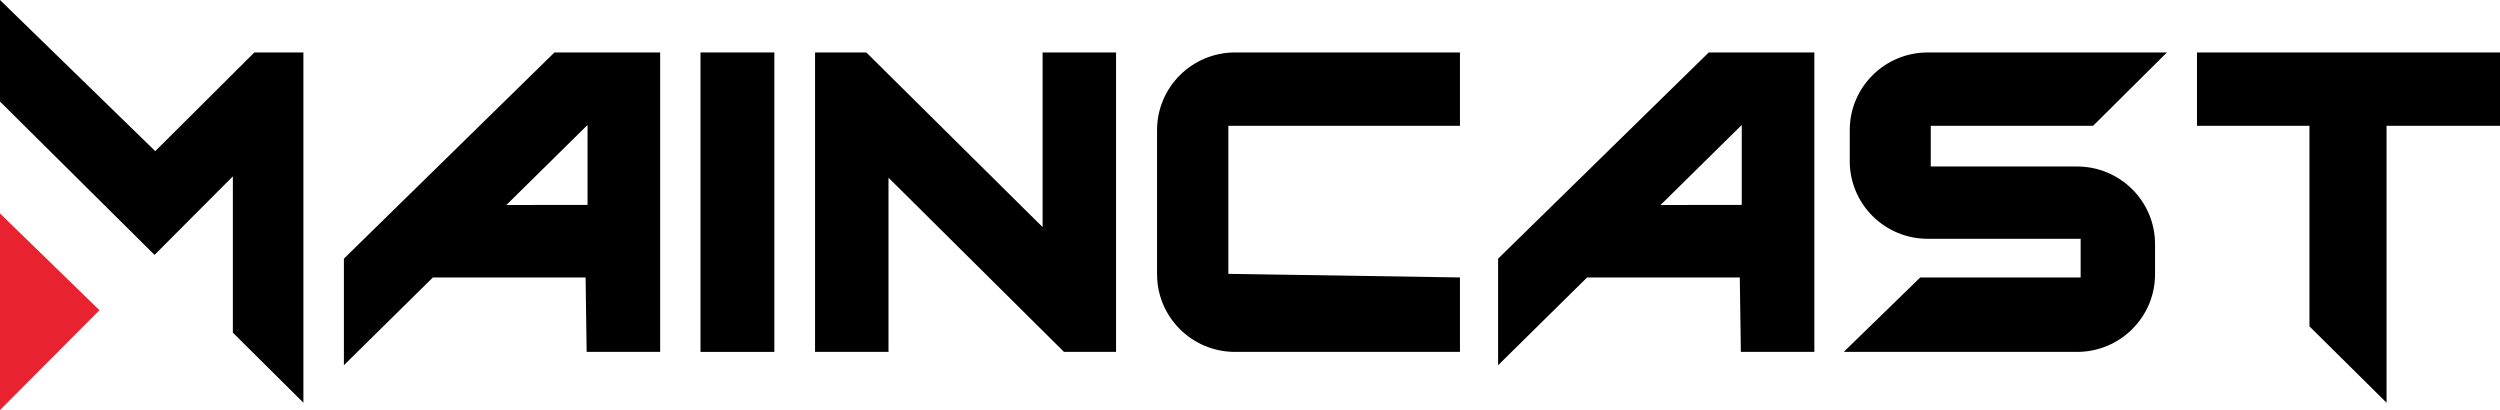
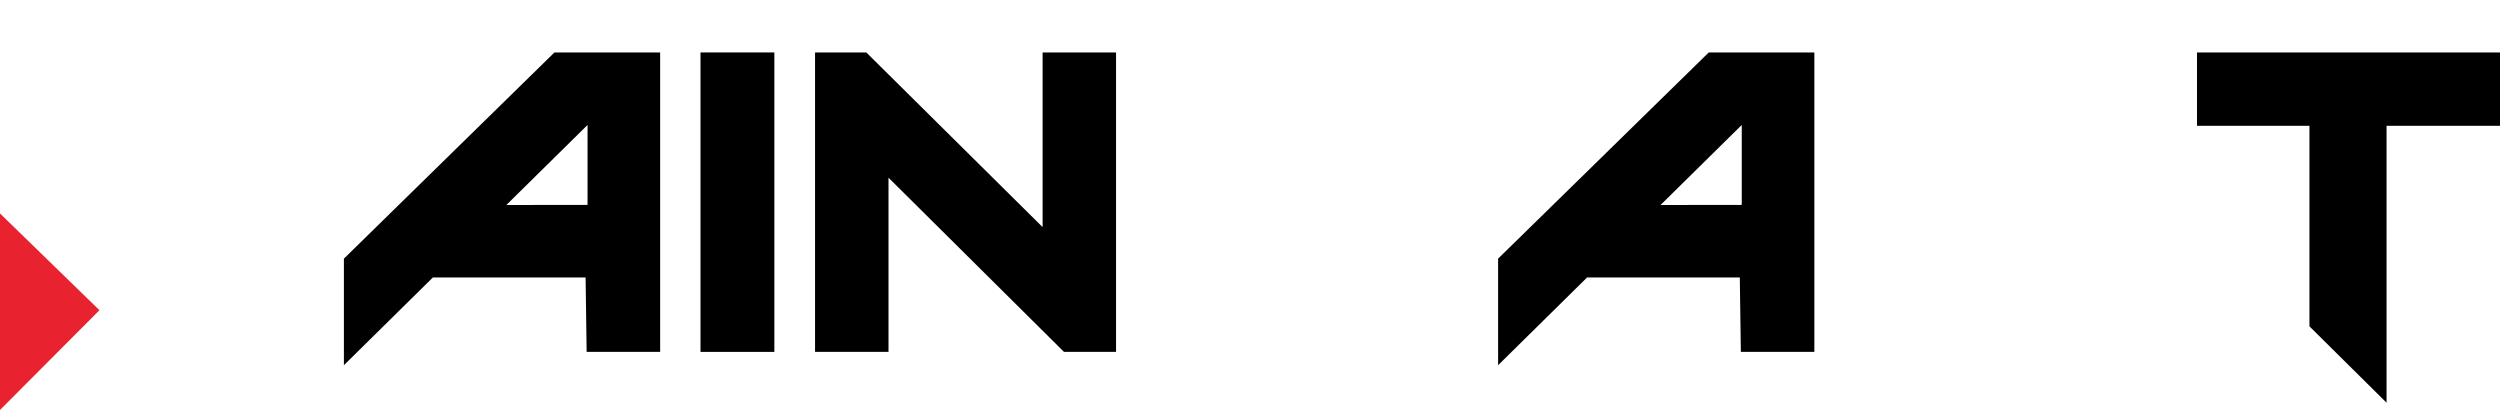
<svg xmlns="http://www.w3.org/2000/svg" id="a" data-name="Слой 1" width="500" height="82" viewBox="0 0 500 82">
  <defs>
    <style>
      .b {
        fill: #e8222e;
      }
    </style>
  </defs>
  <polygon points="439.4 10.49 500 10.49 500 25.16 477.31 25.16 477.31 80.54 461.89 65.27 461.89 25.16 439.4 25.16 439.4 10.49" />
-   <path d="M386.14,25.16h32.48l14.77-14.67h-47.84c-8.61,0-15.6,6.95-15.6,15.53v6.21c0,8.58,6.98,15.53,15.6,15.53h30.58v7.73h-32.08l-15.3,14.89h46.66c8.61,0,15.6-6.95,15.6-15.53v-6.02c0-8.58-6.98-15.53-15.6-15.53h-29.26v-8.14Z" />
  <path d="M341.75,10.49l-42.13,41.24v21.31l17.8-17.55h30.54l.21,14.89h14.7V10.49h-21.11ZM348.35,40.98l-16.24.02,16.24-16.01v15.99Z" />
-   <path d="M245.67,25.16h46.32v-14.67h-44.98c-8.61,0-15.6,6.95-15.6,15.53v28.83c0,8.58,6.98,15.53,15.6,15.53h44.98v-14.89l-46.32-.72v-29.61Z" />
  <polygon points="163.01 10.49 173.26 10.49 208.52 45.42 208.52 10.49 223.21 10.49 223.21 70.38 212.8 70.38 177.7 35.54 177.7 70.38 163.01 70.38 163.01 10.49" />
  <rect x="140.1" y="10.49" width="14.77" height="59.89" />
  <path d="M110.89,10.49l-42.11,41.24v21.31l17.8-17.55h30.54l.21,14.89h14.7V10.49h-21.13ZM117.51,40.98l-16.24.02,16.24-16.01v15.99Z" />
  <g>
    <polygon class="b" points="0 42.69 19.89 62.04 0 82 0 42.69" />
-     <polygon points="60.68 10.49 60.68 80.54 46.57 66.53 46.57 35.27 30.91 50.98 0 20.31 0 0 31.05 30.23 50.87 10.49 60.68 10.49" />
  </g>
</svg>